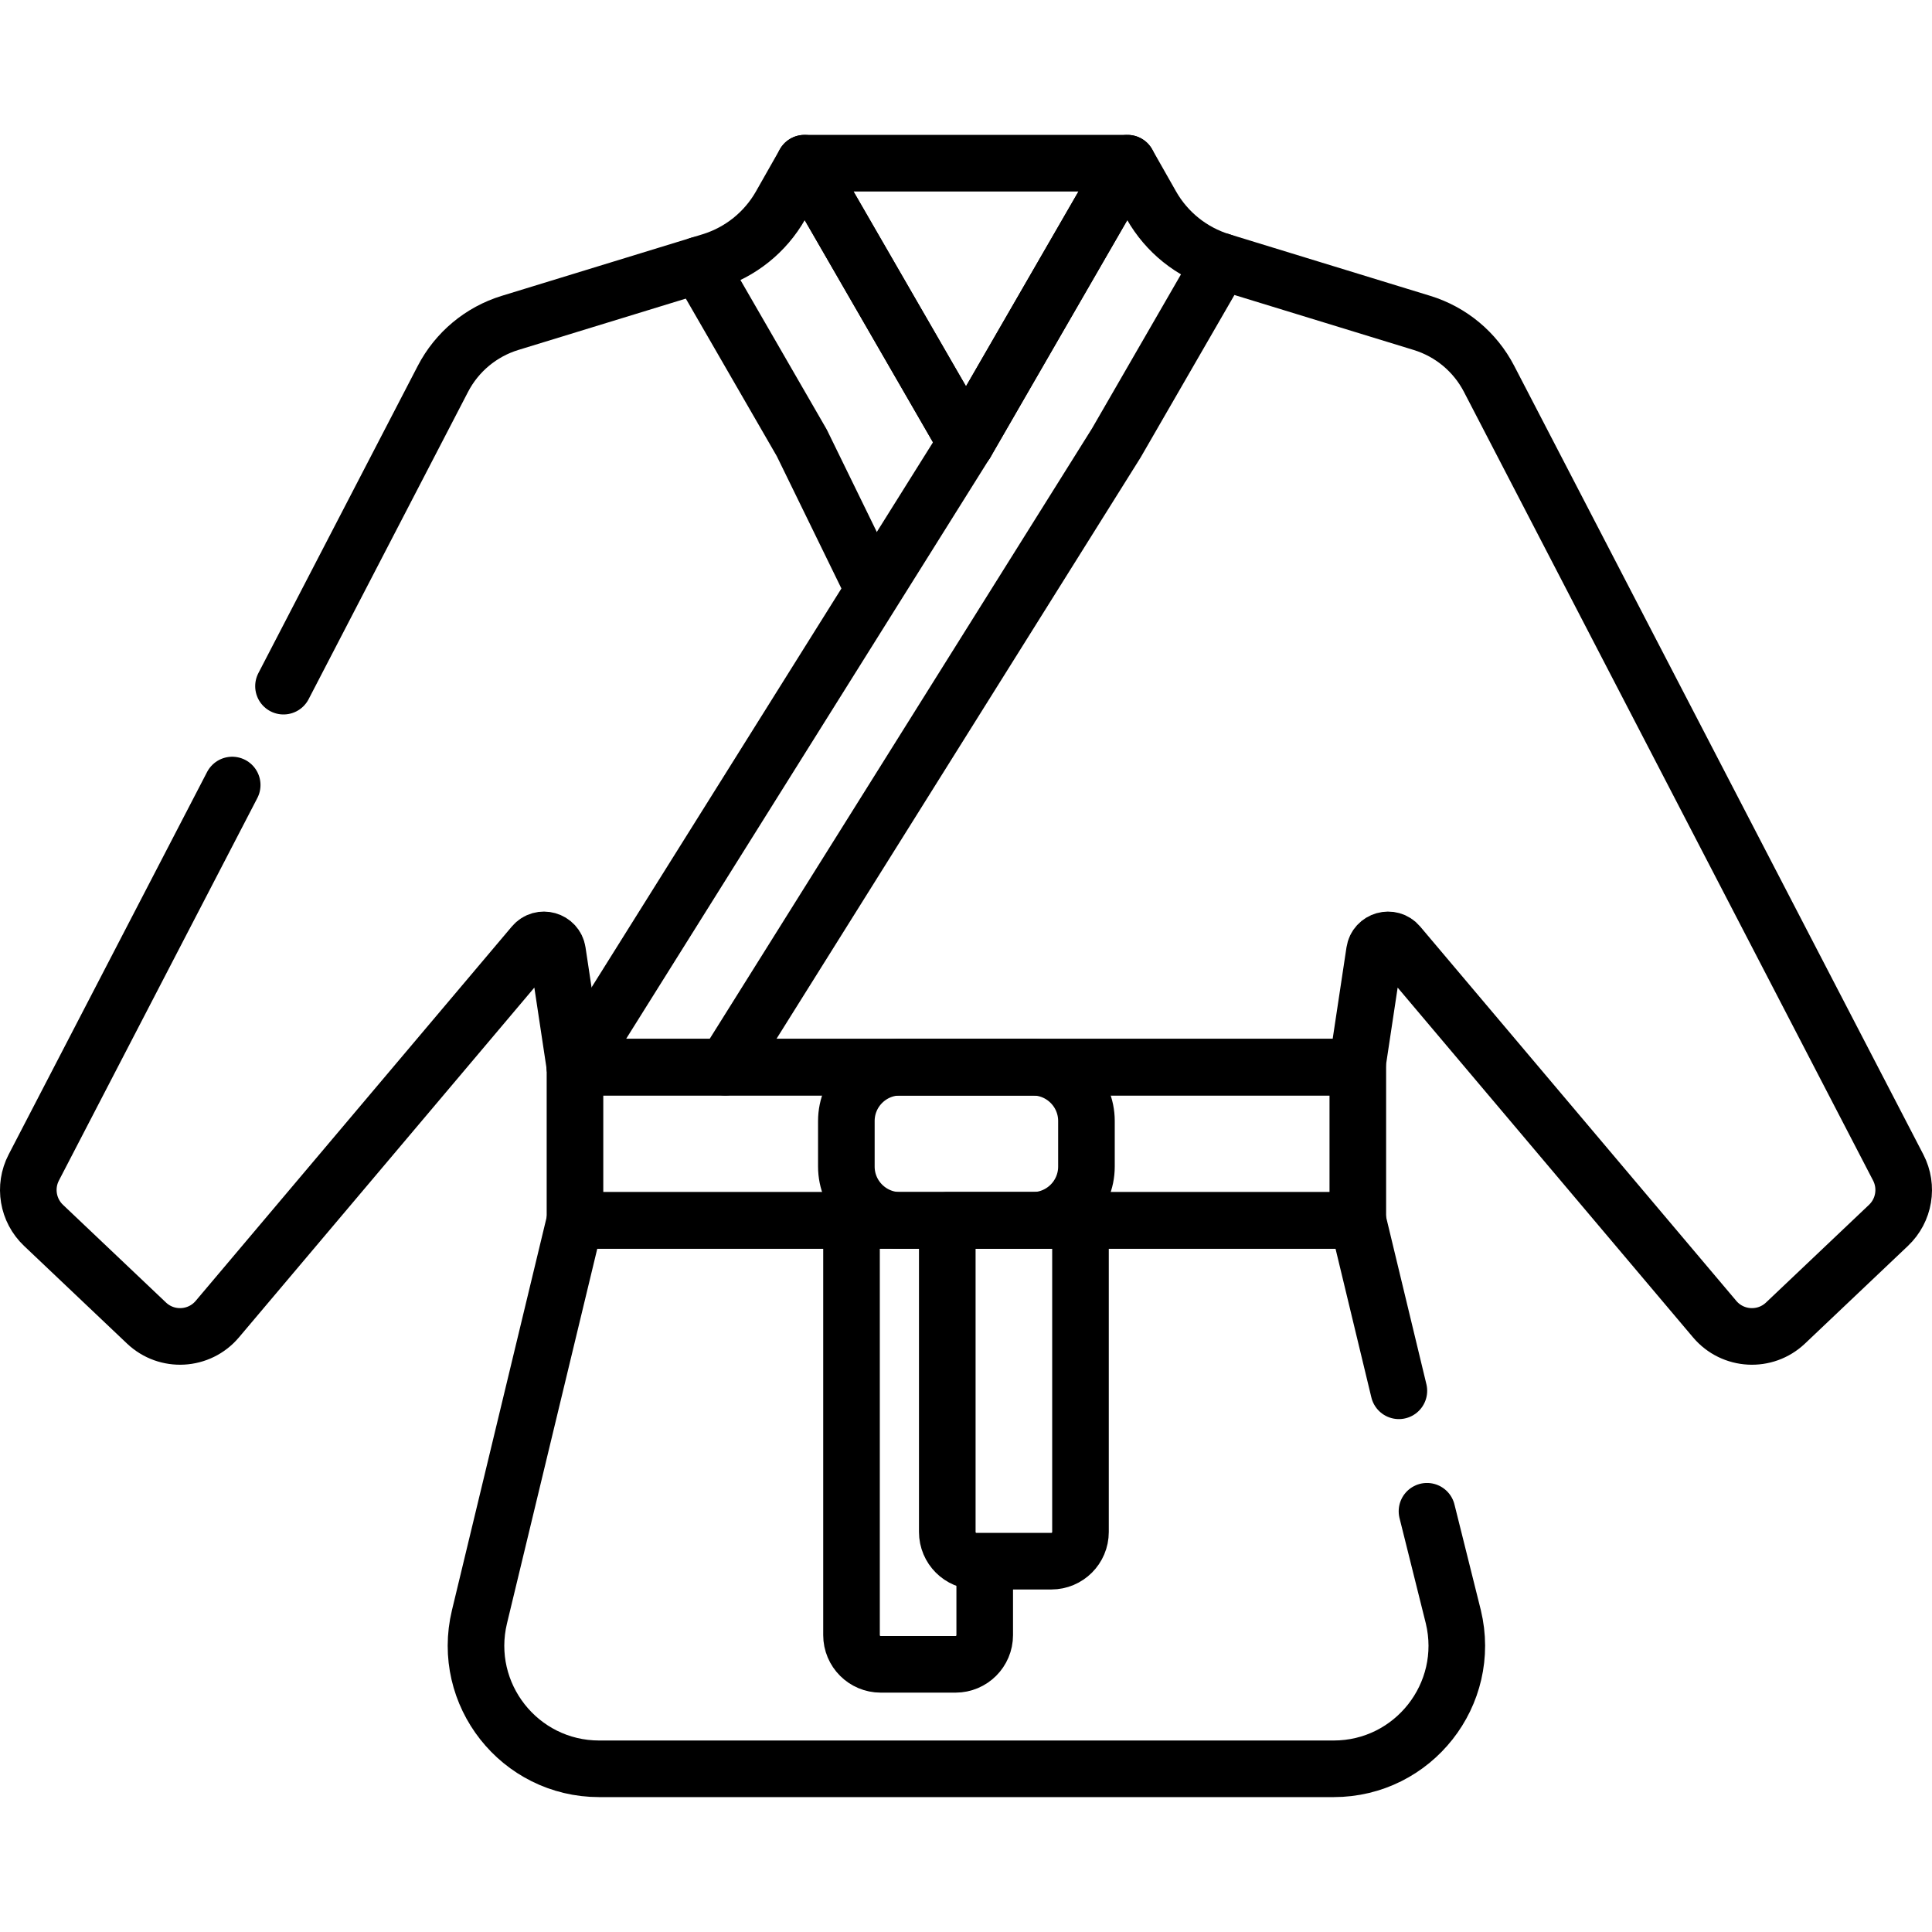
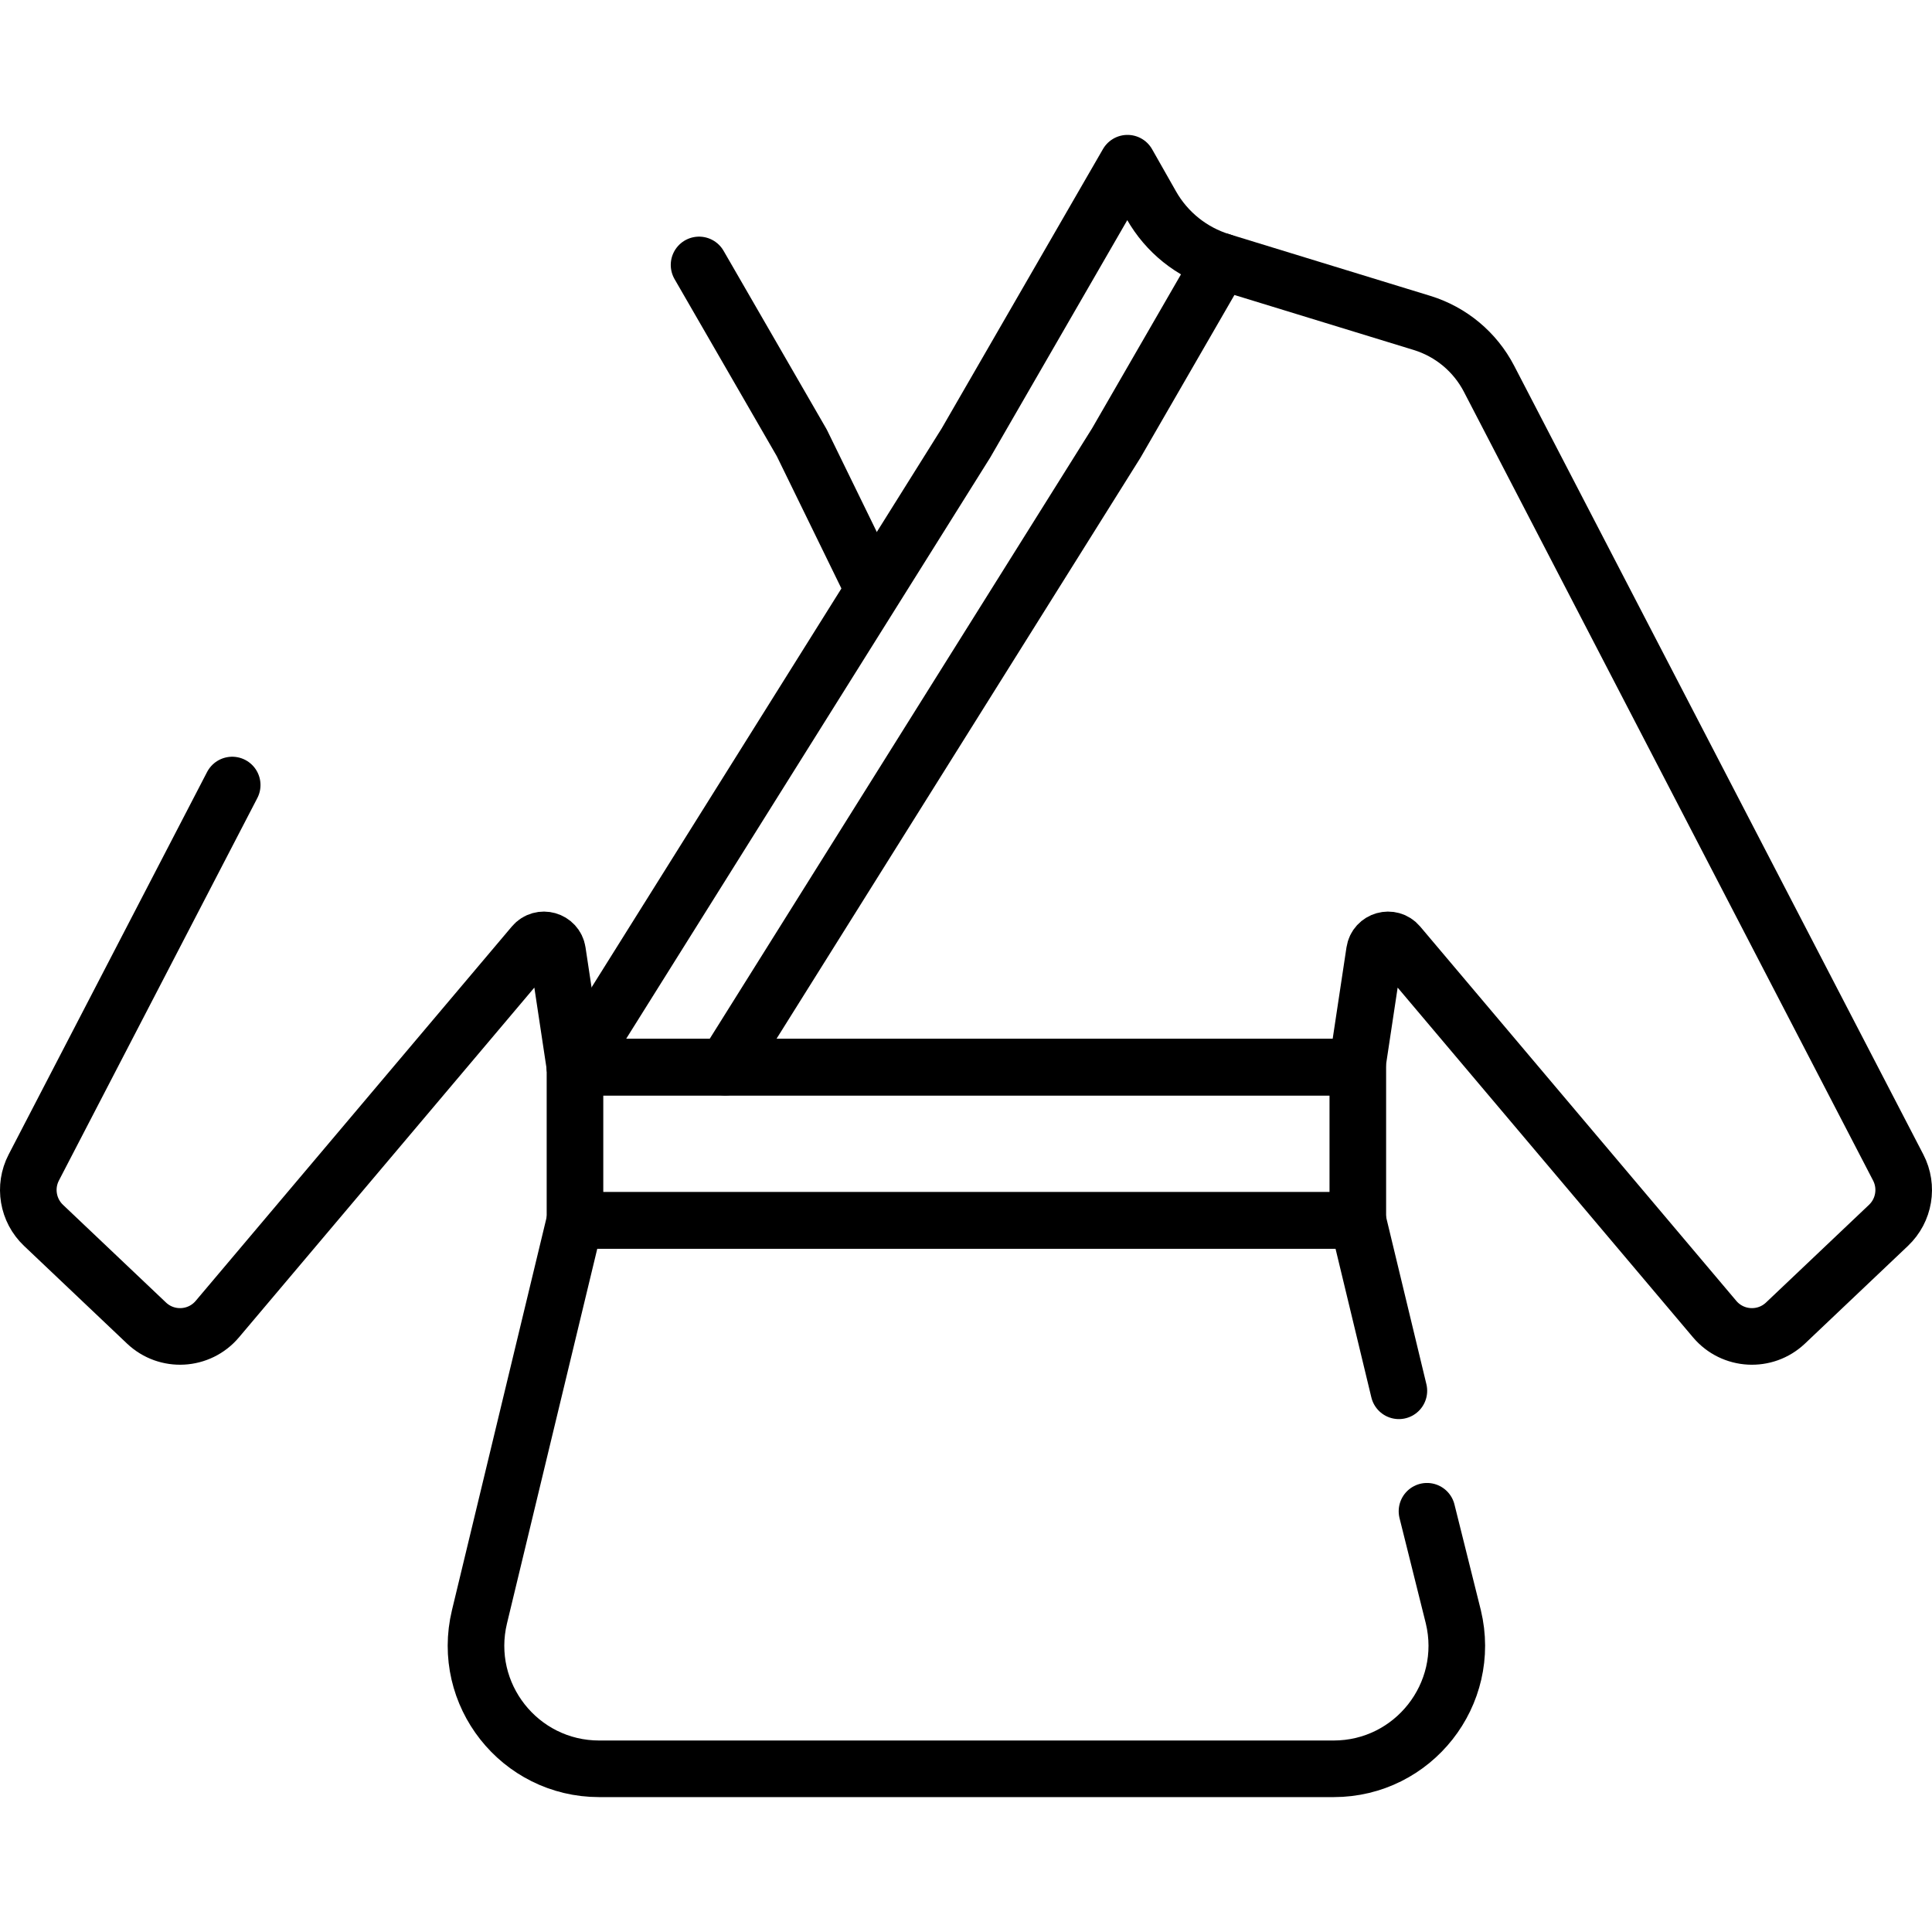
<svg xmlns="http://www.w3.org/2000/svg" version="1.1" id="Capa_1" x="0px" y="0px" viewBox="0 0 512 512" style="enable-background:new 0 0 512 512;" xml:space="preserve" width="512" height="512">
  <g>
    <path style="fill:none;stroke:#000000;stroke-width:15;stroke-linecap:round;stroke-linejoin:round;stroke-miterlimit:10;" d="&#10;&#09;&#09;M378.167,400.5l6.979,27.965c4.947,20.533-10.612,40.287-31.733,40.287H158.798c-21.12,0-36.68-19.754-31.733-40.287&#10;&#09;&#09;l25.311-105.045h207.459l10.88,45.155" />
    <path style="fill:none;stroke:#000000;stroke-width:15;stroke-linecap:round;stroke-linejoin:round;stroke-miterlimit:10;" d="&#10;&#09;&#09;M61.536,208.042L8.952,309.402c-2.652,5.112-1.601,11.362,2.577,15.326l27.297,25.893c5.39,5.113,13.972,4.639,18.766-1.038&#10;&#09;&#09;l83.781-99.207c2.019-2.39,5.913-1.288,6.38,1.805l4.623,30.628" />
-     <path style="fill:none;stroke:#000000;stroke-width:15;stroke-linecap:round;stroke-linejoin:round;stroke-miterlimit:10;" d="&#10;&#09;&#09;M256,117.373l-42.796-74.124l-6.344,11.179c-4.042,7.122-10.656,12.428-18.486,14.829l-53.218,16.32&#10;&#09;&#09;c-7.673,2.353-14.078,7.692-17.774,14.816L75.129,181.84" />
    <polyline style="fill:none;stroke:#000000;stroke-width:15;stroke-linecap:round;stroke-linejoin:round;stroke-miterlimit:10;" points="&#10;&#09;&#09;192.221,282.81 295.845,117.373 323.626,69.256 &#09;" />
-     <polygon style="fill:none;stroke:#000000;stroke-width:15;stroke-linecap:round;stroke-linejoin:round;stroke-miterlimit:10;" points="&#10;&#09;&#09;256,117.373 298.796,43.248 213.204,43.248 256,117.373 298.796,43.248 213.204,43.248 &#09;" />
    <path style="fill:none;stroke:#000000;stroke-width:15;stroke-linecap:round;stroke-linejoin:round;stroke-miterlimit:10;" d="&#10;&#09;&#09;M376.844,85.576l-53.218-16.32c-7.83-2.401-14.444-7.707-18.486-14.829l-6.344-11.179L256,117.373L152.376,282.81h207.248&#10;&#09;&#09;l4.623-30.628c0.467-3.094,4.361-4.195,6.38-1.805l83.781,99.207c4.794,5.676,13.376,6.151,18.766,1.038l27.296-25.893&#10;&#09;&#09;c4.178-3.964,5.229-10.214,2.577-15.326l-108.43-209.009C390.922,93.268,384.517,87.929,376.844,85.576z" />
    <rect x="152.376" y="282.81" style="fill:none;stroke:#000000;stroke-width:15;stroke-linecap:round;stroke-linejoin:round;stroke-miterlimit:10;" width="207.459" height="40.609" />
-     <path style="fill:none;stroke:#000000;stroke-width:15;stroke-linecap:round;stroke-linejoin:round;stroke-miterlimit:10;" d="&#10;&#09;&#09;M273.646,323.42h-35.081c-7.883,0-14.274-6.391-14.274-14.274v-12.062c0-7.883,6.391-14.274,14.274-14.274h35.081&#10;&#09;&#09;c7.883,0,14.274,6.391,14.274,14.274v12.062C287.92,317.029,281.529,323.42,273.646,323.42z" />
-     <path style="fill:none;stroke:#000000;stroke-width:15;stroke-linecap:round;stroke-linejoin:round;stroke-miterlimit:10;" d="&#10;&#09;&#09;M260.96,416.455v16.87c0,4.275-3.466,7.741-7.741,7.741H233.4c-4.275,0-7.741-3.466-7.741-7.741V326.749" />
-     <path style="fill:none;stroke:#000000;stroke-width:15;stroke-linecap:round;stroke-linejoin:round;stroke-miterlimit:10;" d="&#10;&#09;&#09;M278.6,413.73h-19.82c-4.275,0-7.741-3.466-7.741-7.741V323.42h35.301v82.569C286.341,410.264,282.875,413.73,278.6,413.73z" />
    <polyline style="fill:none;stroke:#000000;stroke-width:15;stroke-linecap:round;stroke-linejoin:round;stroke-miterlimit:10;" points="&#10;&#09;&#09;185.258,70.211 212.487,117.373 230.055,153.344 &#09;" />
  </g>
</svg>